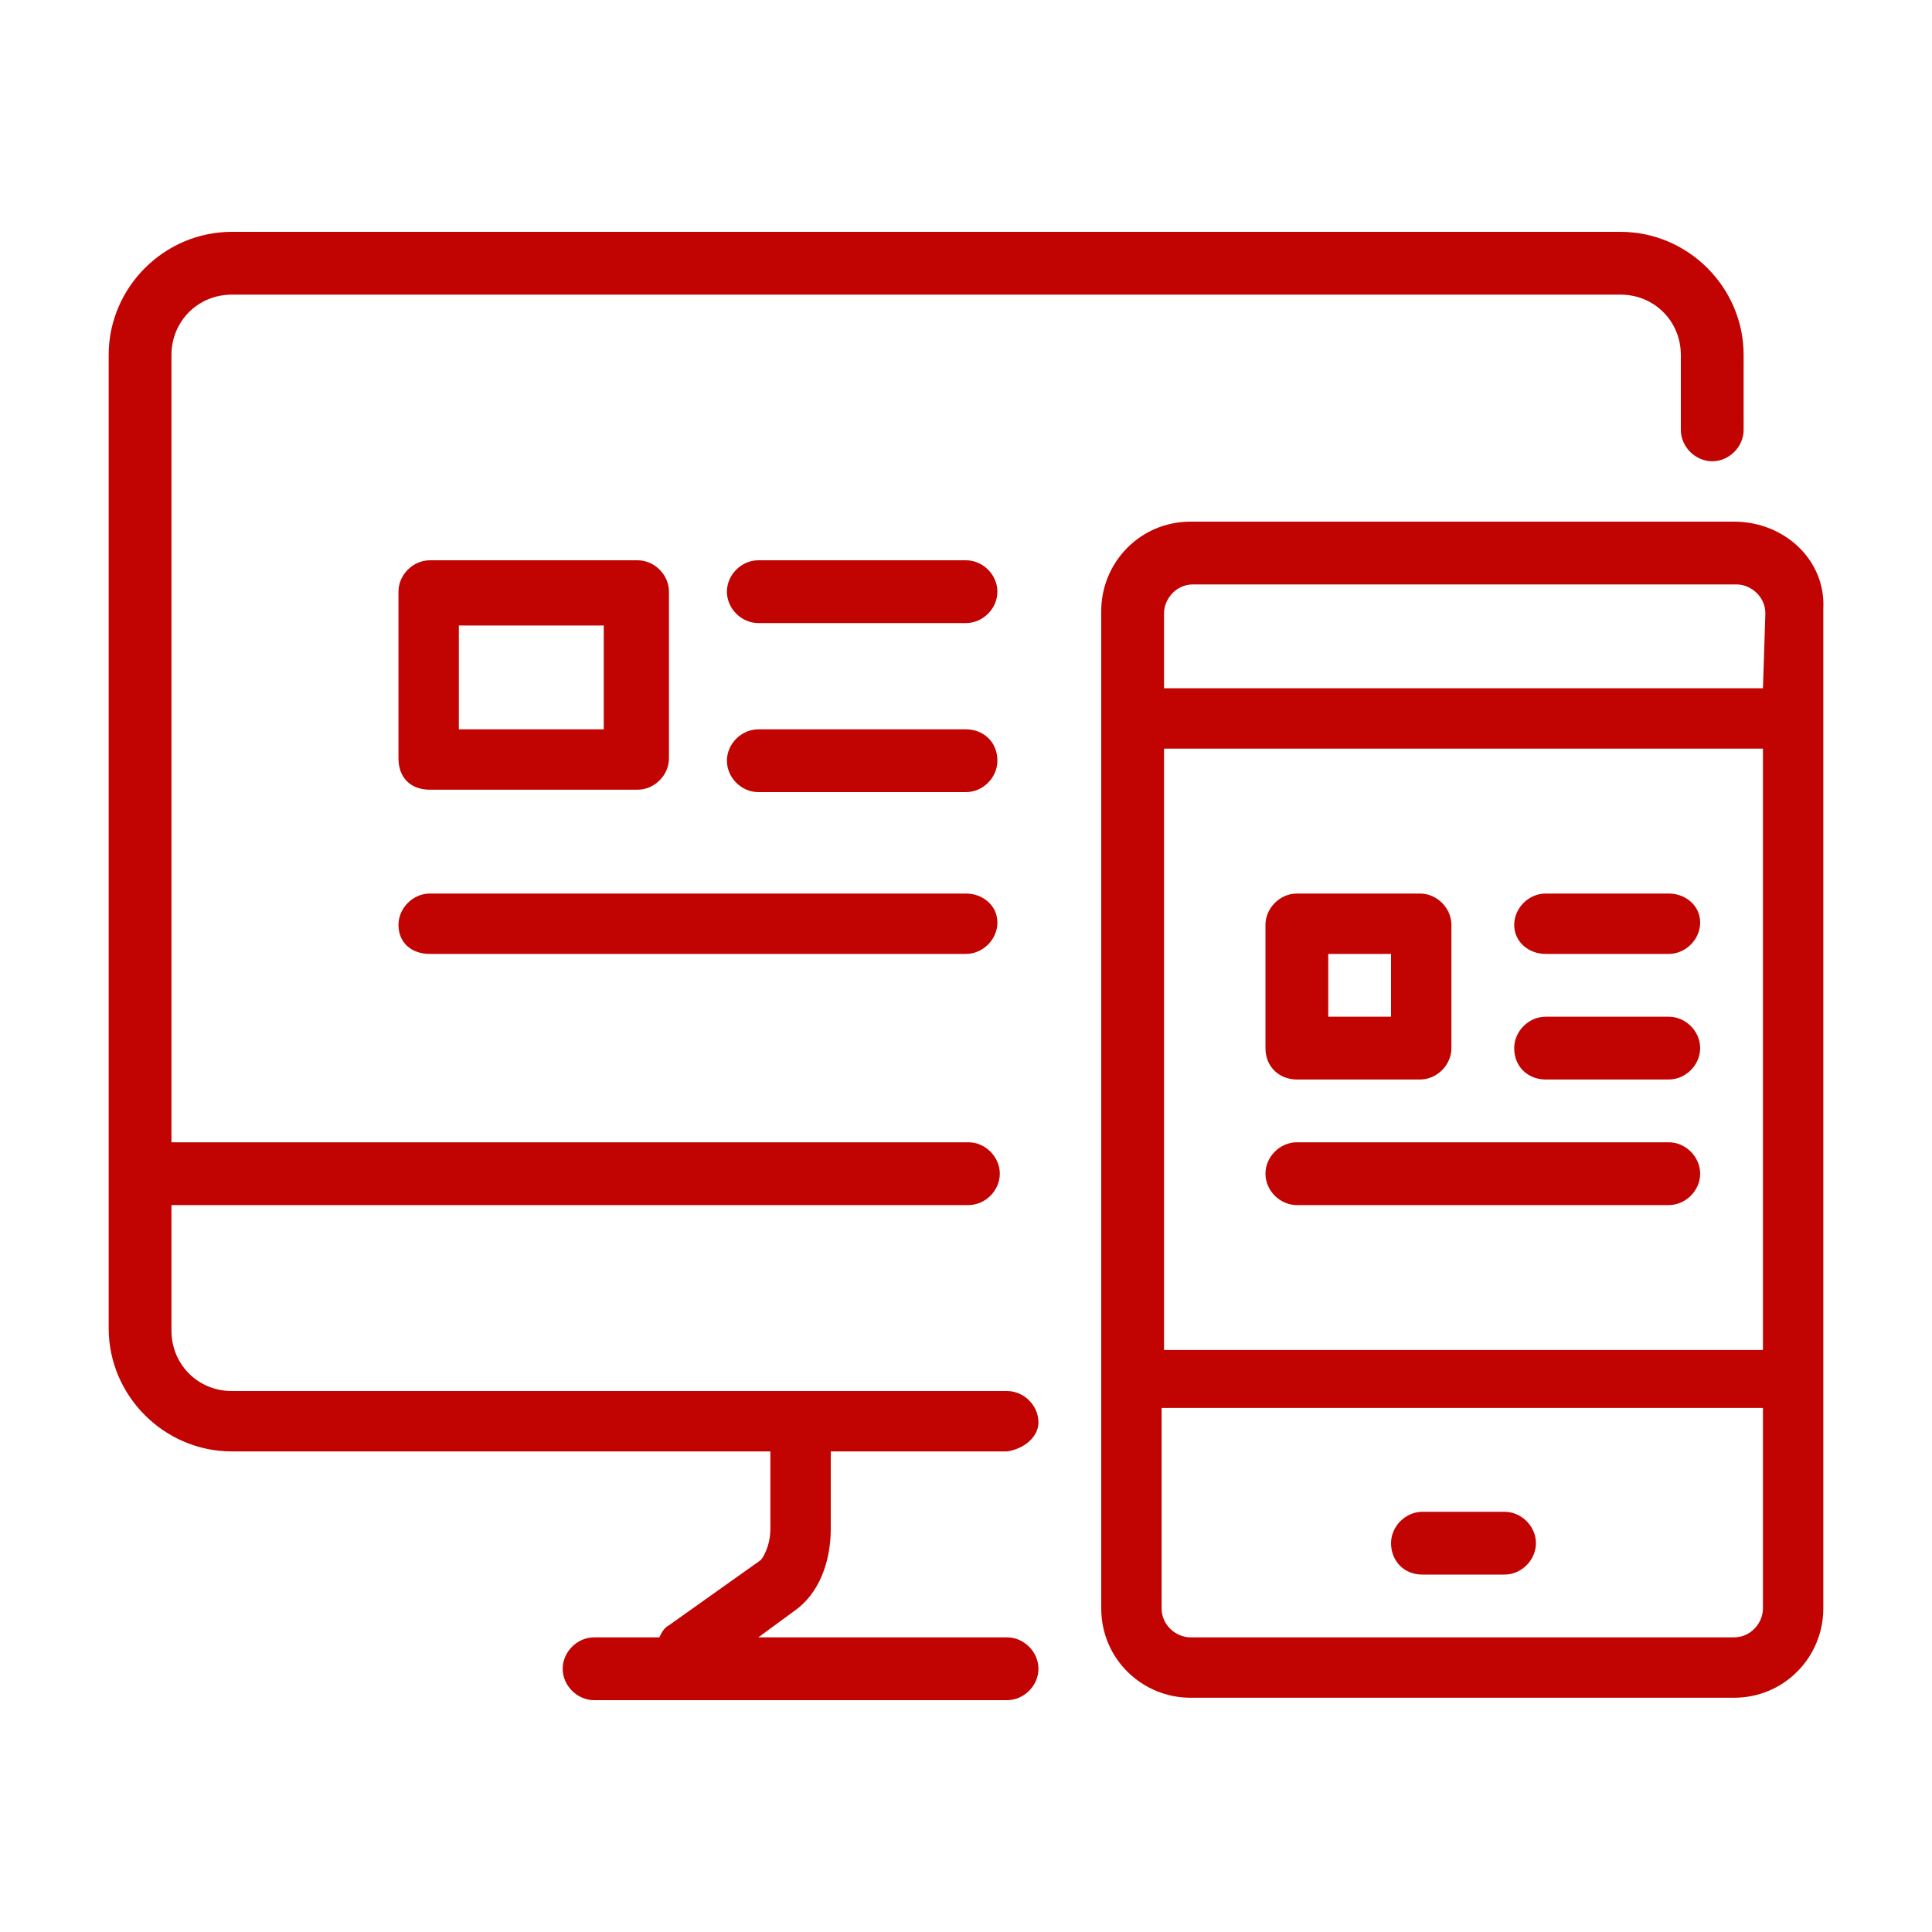
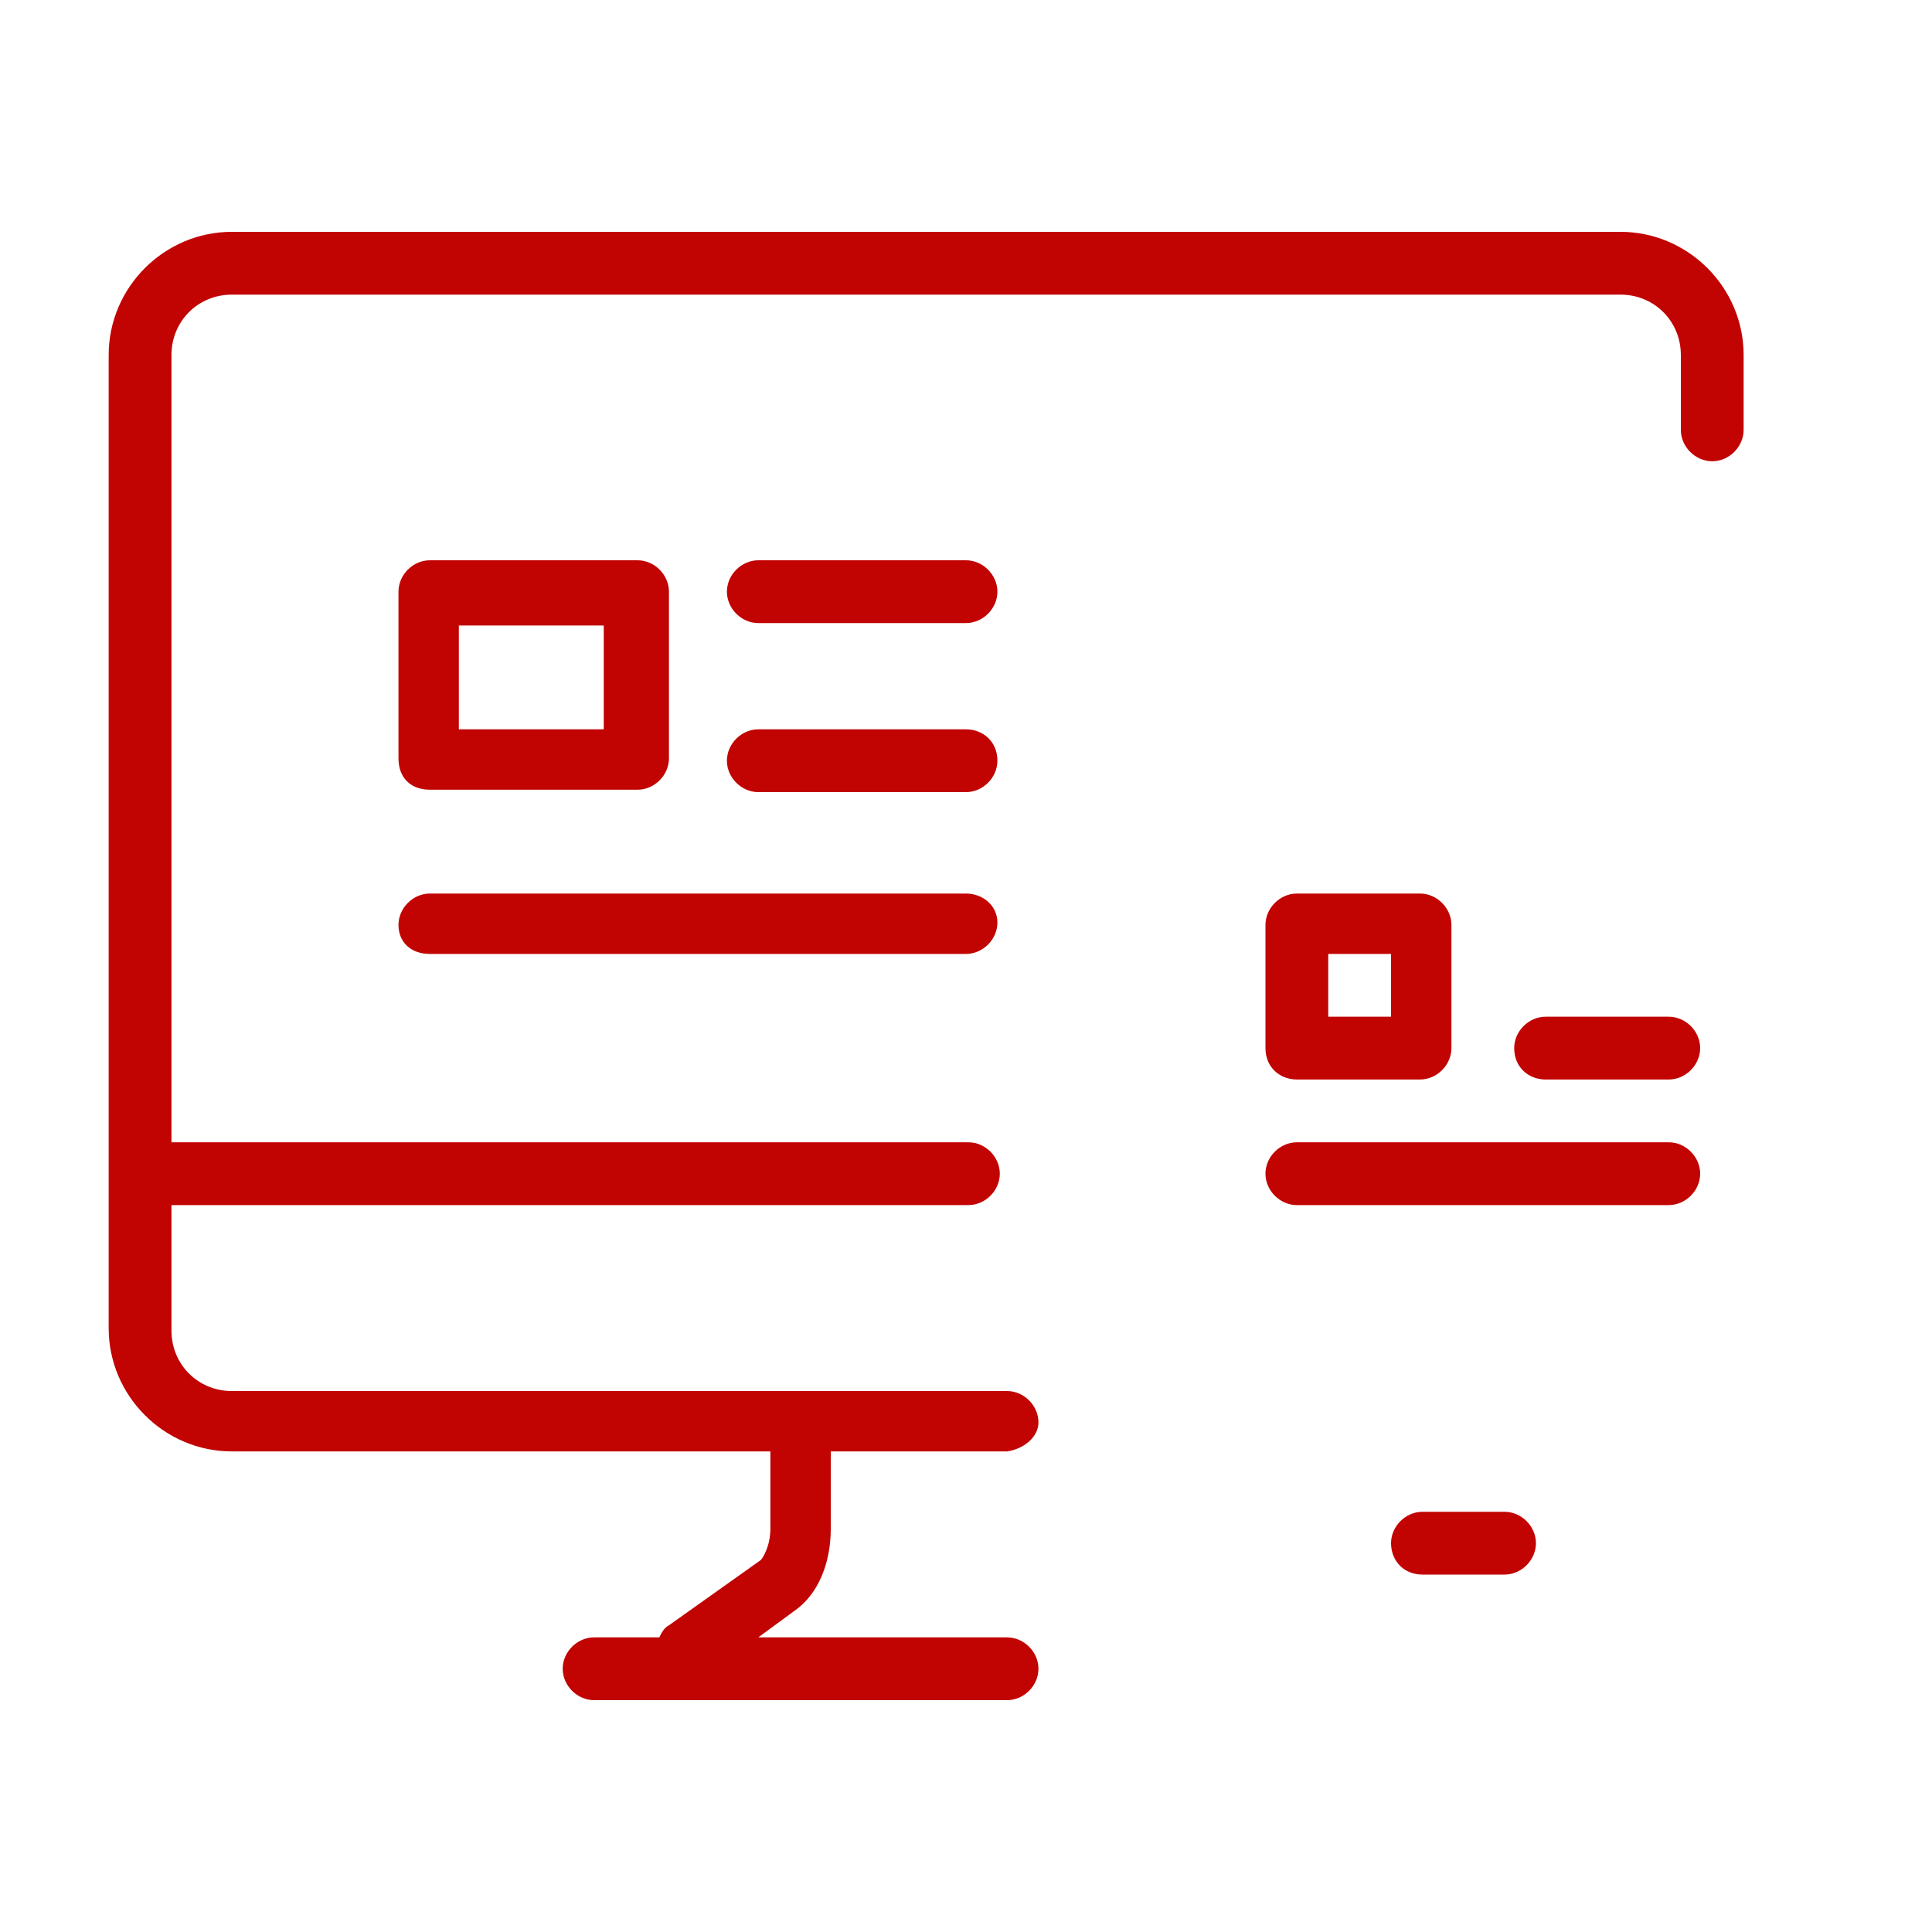
<svg xmlns="http://www.w3.org/2000/svg" version="1.1" id="Camada_1" x="0px" y="0px" viewBox="0 0 80 80" style="enable-background:new 0 0 80 80;" xml:space="preserve">
  <style type="text/css">
	.st0{fill:none;}
	.st1{fill:#c10302;}
</style>
  <rect x="4.5" y="9.6" class="st0" width="71.1" height="60.8" />
  <g>
    <path class="st1" d="M43,58.9c0-0.7-0.6-1.3-1.3-1.3h-8.6l0,0H9.6c-1.4,0-2.5-1.1-2.5-2.5v-5.2h33c0.7,0,1.3-0.6,1.3-1.3   s-0.6-1.3-1.3-1.3h-33V14.7c0-1.4,1.1-2.5,2.5-2.5h57.5c1.4,0,2.5,1.1,2.5,2.5v3.1c0,0.7,0.6,1.3,1.3,1.3c0.7,0,1.3-0.6,1.3-1.3   v-3.1c0-2.8-2.3-5.1-5.1-5.1H9.6c-2.8,0-5.1,2.3-5.1,5.1V55c0,2.8,2.3,5.1,5.1,5.1h22.3v3.2c0,0.7-0.3,1.2-0.4,1.3l-3.8,2.7   c-0.2,0.1-0.3,0.3-0.4,0.5h-2.7c-0.7,0-1.3,0.6-1.3,1.3s0.6,1.3,1.3,1.3h17.1c0.7,0,1.3-0.6,1.3-1.3c0-0.7-0.6-1.3-1.3-1.3H31.4   l1.5-1.1c1-0.7,1.5-2,1.5-3.4v-3.2h7.3C42.4,60,43,59.5,43,58.9" />
    <path class="st1" d="M40,23.2h-8.6c-0.7,0-1.3,0.6-1.3,1.3s0.6,1.3,1.3,1.3H40c0.7,0,1.3-0.6,1.3-1.3S40.7,23.2,40,23.2" />
    <path class="st1" d="M40,30.2h-8.6c-0.7,0-1.3,0.6-1.3,1.3c0,0.7,0.6,1.3,1.3,1.3H40c0.7,0,1.3-0.6,1.3-1.3   C41.3,30.7,40.7,30.2,40,30.2" />
    <path class="st1" d="M17.8,39.5H40c0.7,0,1.3-0.6,1.3-1.3S40.7,37,40,37H17.8c-0.7,0-1.3,0.6-1.3,1.3S17,39.5,17.8,39.5" />
    <path class="st1" d="M19,25.9h6v4.3h-6V25.9z M17.8,32.7h8.6c0.7,0,1.3-0.6,1.3-1.3v-6.9c0-0.7-0.6-1.3-1.3-1.3h-8.6   c-0.7,0-1.3,0.6-1.3,1.3v6.9C16.5,32.2,17,32.7,17.8,32.7" />
-     <path class="st1" d="M73,28.5H48.2v-3.1c0-0.6,0.5-1.2,1.2-1.2h22.5c0.6,0,1.2,0.5,1.2,1.2L73,28.5L73,28.5z M73,55.9H48.2V31H73   V55.9z M73,66.6c0,0.6-0.5,1.2-1.2,1.2H49.3c-0.6,0-1.2-0.5-1.2-1.2v-8.3H73V66.6z M71.8,21.6H49.3c-2.1,0-3.7,1.7-3.7,3.7v41.3   c0,2.1,1.7,3.7,3.7,3.7h22.5c2.1,0,3.7-1.7,3.7-3.7V25.2C75.6,23.2,73.9,21.6,71.8,21.6" />
-     <path class="st1" d="M64,39.5h5.1c0.7,0,1.3-0.6,1.3-1.3S69.8,37,69.1,37H64c-0.7,0-1.3,0.6-1.3,1.3S63.3,39.5,64,39.5" />
    <path class="st1" d="M64,44.7h5.1c0.7,0,1.3-0.6,1.3-1.3s-0.6-1.3-1.3-1.3H64c-0.7,0-1.3,0.6-1.3,1.3C62.7,44.2,63.3,44.7,64,44.7" />
    <path class="st1" d="M53.7,49.9h15.4c0.7,0,1.3-0.6,1.3-1.3s-0.6-1.3-1.3-1.3H53.7c-0.7,0-1.3,0.6-1.3,1.3S53,49.9,53.7,49.9" />
    <path class="st1" d="M55,39.5h2.6v2.6H55V39.5z M53.7,44.7h5.1c0.7,0,1.3-0.6,1.3-1.3v-5.1c0-0.7-0.6-1.3-1.3-1.3h-5.1   c-0.7,0-1.3,0.6-1.3,1.3v5.1C52.4,44.2,53,44.7,53.7,44.7" />
    <path class="st1" d="M58.9,65.2h3.4c0.7,0,1.3-0.6,1.3-1.3s-0.6-1.3-1.3-1.3h-3.4c-0.7,0-1.3,0.6-1.3,1.3   C57.6,64.6,58.1,65.2,58.9,65.2" />
  </g>
</svg>